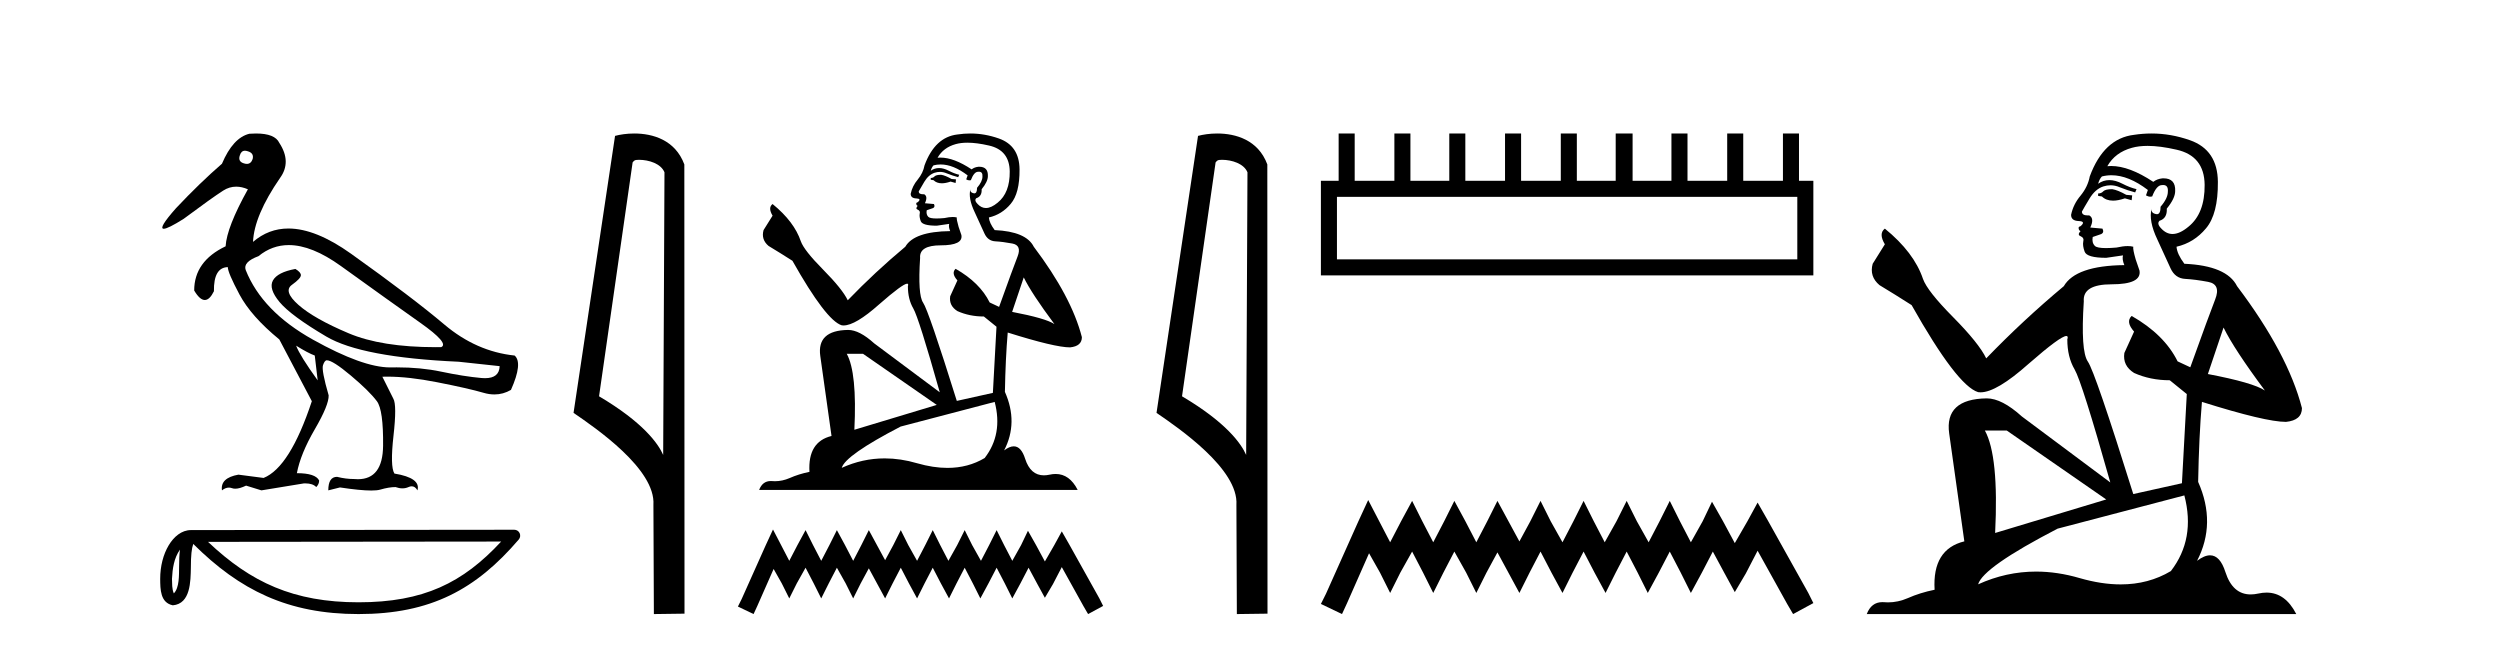
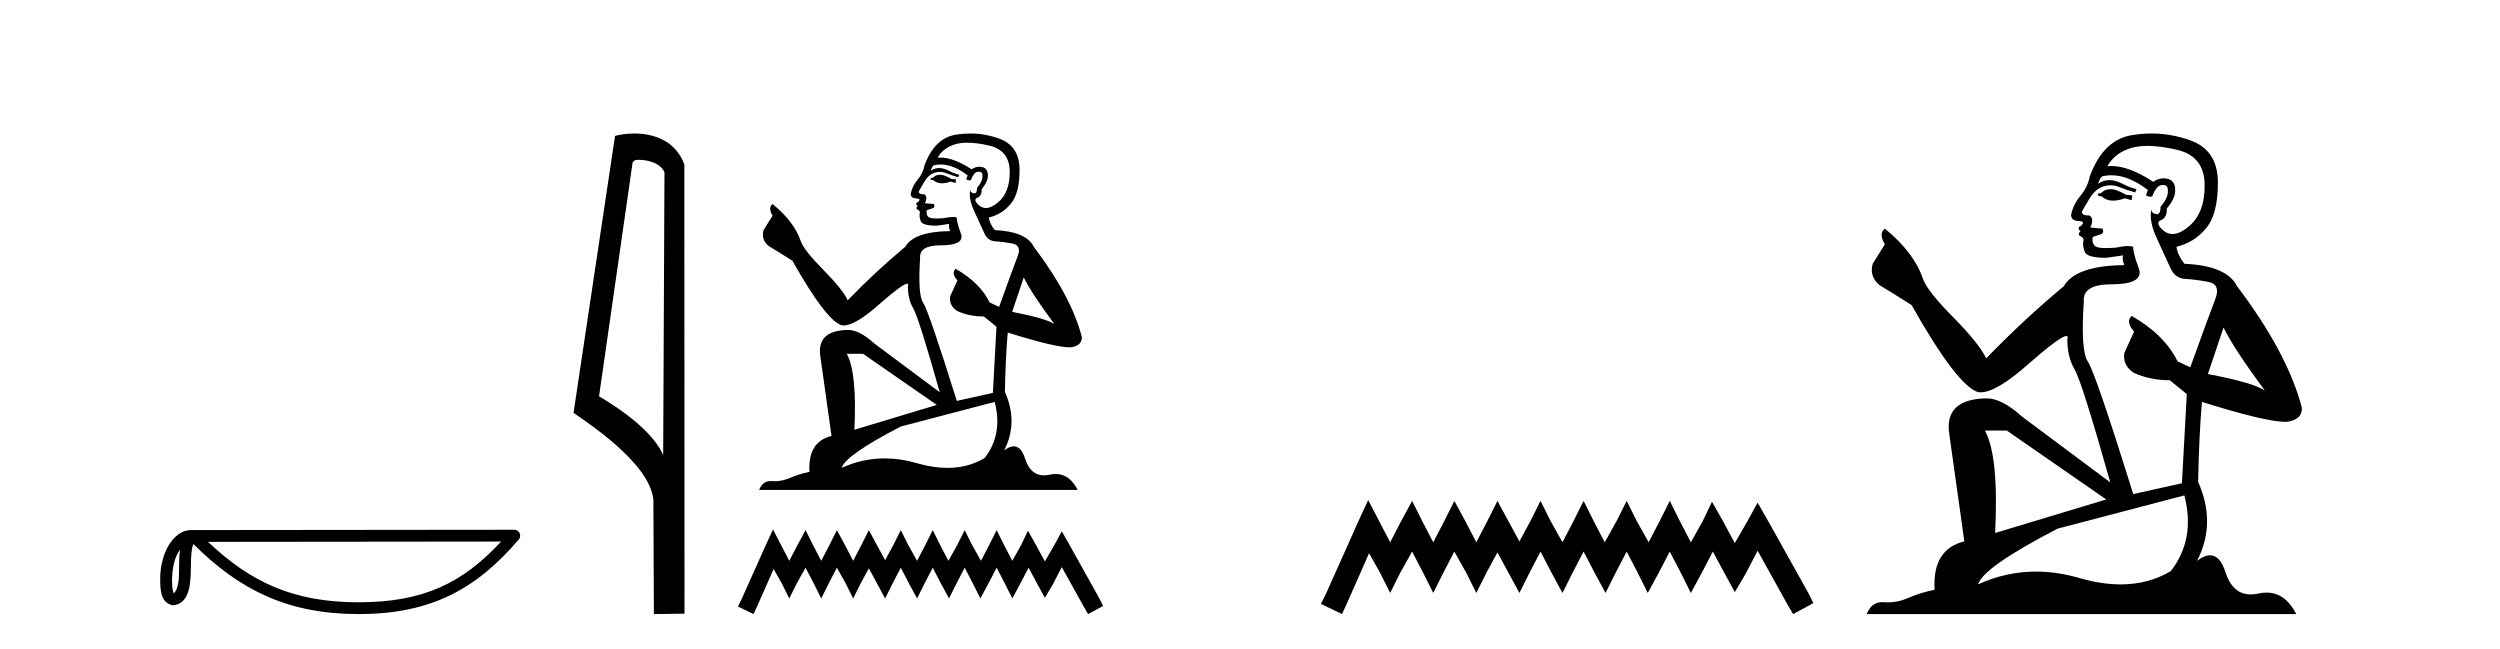
<svg xmlns="http://www.w3.org/2000/svg" width="158.0" height="41.0">
-   <path d="M 15.481 9.526 C 15.537 9.526 15.599 9.538 15.667 9.562 C 15.929 9.639 16.029 9.8 15.968 10.047 C 15.898 10.254 15.777 10.358 15.604 10.358 C 15.546 10.358 15.483 10.347 15.413 10.324 C 15.152 10.247 15.067 10.077 15.159 9.816 C 15.216 9.622 15.324 9.526 15.481 9.526 ZM 18.251 15.489 C 19.221 15.489 20.319 15.93 21.544 16.812 C 23.661 18.337 25.335 19.533 26.567 20.403 C 27.798 21.273 28.237 21.785 27.883 21.939 C 27.766 21.94 27.651 21.941 27.537 21.941 C 25.25 21.941 23.415 21.648 22.029 21.061 C 20.574 20.446 19.52 19.849 18.866 19.272 C 18.211 18.694 18.073 18.271 18.45 18.002 C 18.827 17.732 19.016 17.528 19.016 17.39 C 19.016 17.267 18.9 17.136 18.669 16.997 C 17.915 17.136 17.442 17.378 17.249 17.725 C 17.057 18.071 17.199 18.529 17.676 19.099 C 18.154 19.668 19.135 20.392 20.621 21.269 C 22.106 22.147 24.896 22.678 28.991 22.862 L 31.578 23.14 C 31.564 23.647 31.256 23.901 30.655 23.901 C 30.582 23.901 30.505 23.898 30.423 23.89 C 29.669 23.821 28.818 23.686 27.871 23.486 C 27.022 23.307 26.09 23.217 25.074 23.217 C 24.957 23.217 24.839 23.218 24.719 23.22 C 24.697 23.221 24.675 23.221 24.653 23.221 C 23.502 23.221 21.877 22.636 19.778 21.465 C 17.638 20.272 16.222 18.806 15.529 17.066 C 15.406 16.728 15.675 16.435 16.337 16.189 C 16.907 15.722 17.545 15.489 18.251 15.489 ZM 18.715 21.846 C 19.208 22.154 19.601 22.362 19.893 22.47 L 20.078 24.04 C 19.324 22.993 18.869 22.262 18.715 21.846 ZM 16.183 8.437 C 16.05 8.437 15.909 8.442 15.76 8.453 C 15.067 8.623 14.49 9.254 14.028 10.347 C 13.104 11.147 12.134 12.086 11.118 13.164 C 10.355 14.027 10.099 14.458 10.349 14.458 C 10.522 14.458 10.941 14.25 11.603 13.834 C 12.804 12.941 13.639 12.344 14.109 12.044 C 14.367 11.879 14.64 11.797 14.928 11.797 C 15.164 11.797 15.411 11.852 15.667 11.963 C 14.775 13.564 14.305 14.765 14.259 15.566 C 12.935 16.197 12.273 17.128 12.273 18.36 C 12.508 18.76 12.732 18.96 12.943 18.96 C 13.147 18.96 13.339 18.775 13.52 18.406 C 13.504 17.405 13.797 16.897 14.397 16.882 C 14.397 17.113 14.644 17.69 15.136 18.614 C 15.629 19.537 16.468 20.484 17.653 21.454 L 19.708 25.356 C 18.785 28.143 17.769 29.759 16.66 30.206 L 15.067 29.998 C 14.297 30.136 13.951 30.467 14.028 30.991 C 14.176 30.874 14.322 30.816 14.467 30.816 C 14.533 30.816 14.598 30.828 14.663 30.852 C 14.724 30.875 14.793 30.886 14.869 30.886 C 15.053 30.886 15.28 30.821 15.552 30.691 L 16.522 30.991 L 19.2 30.552 C 19.231 30.551 19.261 30.55 19.291 30.55 C 19.613 30.55 19.844 30.628 19.986 30.783 C 20.109 30.66 20.17 30.521 20.17 30.367 C 20.016 30.059 19.547 29.905 18.762 29.905 C 18.916 29.09 19.293 28.166 19.893 27.134 C 20.494 26.103 20.786 25.387 20.771 24.987 C 20.463 23.925 20.343 23.29 20.413 23.082 C 20.482 22.874 20.563 22.77 20.655 22.77 C 20.901 22.77 21.41 23.093 22.179 23.74 C 22.949 24.387 23.495 24.925 23.819 25.356 C 24.096 25.726 24.227 26.665 24.211 28.174 C 24.197 29.582 23.666 30.286 22.619 30.286 C 22.545 30.286 22.467 30.282 22.387 30.275 C 22.033 30.275 21.671 30.229 21.302 30.136 C 20.932 30.136 20.748 30.421 20.748 30.991 L 21.486 30.806 C 22.347 30.936 23.006 31.001 23.463 31.001 C 23.709 31.001 23.897 30.982 24.027 30.945 C 24.396 30.837 24.719 30.783 24.996 30.783 C 25.15 30.837 25.296 30.864 25.432 30.864 C 25.569 30.864 25.697 30.837 25.816 30.783 C 25.889 30.75 25.957 30.734 26.02 30.734 C 26.165 30.734 26.286 30.819 26.382 30.991 C 26.536 30.467 26.051 30.113 24.927 29.929 C 24.742 29.636 24.723 28.839 24.869 27.539 C 25.016 26.238 25.012 25.456 24.858 25.195 L 24.165 23.809 C 24.267 23.806 24.371 23.804 24.477 23.804 C 25.379 23.804 26.426 23.921 27.617 24.156 C 28.949 24.417 29.93 24.641 30.561 24.825 C 30.798 24.895 31.027 24.929 31.249 24.929 C 31.618 24.929 31.966 24.833 32.293 24.641 C 32.801 23.501 32.878 22.778 32.524 22.47 C 30.908 22.301 29.426 21.646 28.079 20.507 C 26.732 19.368 24.769 17.879 22.191 16.039 C 20.699 14.974 19.378 14.442 18.228 14.442 C 17.392 14.442 16.646 14.724 15.991 15.288 C 16.037 14.18 16.606 12.833 17.699 11.247 C 18.192 10.57 18.177 9.831 17.653 9.031 C 17.469 8.635 16.978 8.437 16.183 8.437 Z" style="fill:#000000;stroke:none" />
  <path d="M 11.374 34.735 C 11.334 35.049 11.318 35.419 11.318 35.871 C 11.31 36.329 11.342 37.147 10.986 37.502 C 10.86 37.217 10.883 36.888 10.869 36.584 C 10.901 35.942 10.993 35.275 11.374 34.735 ZM 31.673 34.226 C 29.25 36.842 26.765 38.065 22.658 38.065 C 18.568 38.065 15.855 36.811 13.148 34.246 L 31.673 34.226 ZM 32.504 33.48 C 32.504 33.48 32.504 33.48 32.504 33.48 L 12.071 33.501 C 11.476 33.501 10.986 33.918 10.654 34.477 C 10.323 35.036 10.124 35.772 10.124 36.584 C 10.129 37.245 10.129 38.093 10.923 38.256 C 12.051 38.157 12.045 36.731 12.063 35.871 C 12.063 35.098 12.113 34.657 12.214 34.377 C 15.152 37.298 18.198 38.809 22.658 38.809 C 27.24 38.809 30.096 37.236 32.787 34.095 C 32.881 33.984 32.903 33.829 32.842 33.697 C 32.782 33.564 32.649 33.48 32.504 33.48 Z" style="fill:#000000;stroke:none" />
-   <path d="M 40.383 10.1 C 41.007 10.1 41.772 10.34 41.995 10.89 L 41.913 28.751 L 41.913 28.751 C 41.596 28.034 40.655 26.699 37.86 25.046 L 39.982 10.263 C 40.081 10.157 40.079 10.1 40.383 10.1 ZM 41.913 28.751 L 41.913 28.751 C 41.913 28.751 41.913 28.751 41.913 28.751 L 41.913 28.751 L 41.913 28.751 ZM 40.086 8.437 C 39.608 8.437 39.176 8.505 38.871 8.588 L 36.248 26.094 C 37.635 27.044 41.448 29.648 41.296 31.91 L 41.325 38.809 L 43.261 38.783 L 43.25 10.393 C 42.674 8.837 41.243 8.437 40.086 8.437 Z" style="fill:#000000;stroke:none" />
+   <path d="M 40.383 10.1 C 41.007 10.1 41.772 10.34 41.995 10.89 L 41.913 28.751 C 41.596 28.034 40.655 26.699 37.86 25.046 L 39.982 10.263 C 40.081 10.157 40.079 10.1 40.383 10.1 ZM 41.913 28.751 L 41.913 28.751 C 41.913 28.751 41.913 28.751 41.913 28.751 L 41.913 28.751 L 41.913 28.751 ZM 40.086 8.437 C 39.608 8.437 39.176 8.505 38.871 8.588 L 36.248 26.094 C 37.635 27.044 41.448 29.648 41.296 31.91 L 41.325 38.809 L 43.261 38.783 L 43.25 10.393 C 42.674 8.837 41.243 8.437 40.086 8.437 Z" style="fill:#000000;stroke:none" />
  <path d="M 59.482 11.046 Q 59.165 11.046 59.064 11.147 Q 58.975 11.248 58.823 11.248 L 58.823 11.362 L 59 11.388 Q 59.197 11.584 59.523 11.584 Q 59.764 11.584 60.077 11.476 L 60.394 11.565 L 60.419 11.337 L 60.14 11.312 Q 59.735 11.084 59.482 11.046 ZM 61.141 9.018 Q 61.726 9.018 62.497 9.196 Q 63.802 9.487 63.815 10.843 Q 63.827 12.186 63.054 12.807 Q 62.646 13.147 62.31 13.147 Q 62.022 13.147 61.787 12.895 Q 61.559 12.667 61.699 12.528 Q 62.066 12.414 62.041 11.958 Q 62.434 11.476 62.434 11.134 Q 62.458 10.538 61.886 10.538 Q 61.862 10.538 61.838 10.539 Q 61.585 10.564 61.407 10.704 Q 60.286 9.96 59.434 9.96 Q 59.342 9.96 59.254 9.969 L 59.254 9.969 Q 59.621 9.323 60.406 9.107 Q 60.727 9.018 61.141 9.018 ZM 64.701 17.532 Q 65.195 18.546 66.64 20.484 Q 66.095 20.117 63.967 19.711 L 64.701 17.532 ZM 59.448 10.394 Q 60.247 10.394 61.154 11.084 L 61.065 11.337 Q 61.172 11.399 61.272 11.399 Q 61.315 11.399 61.357 11.388 Q 61.559 10.856 61.813 10.856 Q 61.843 10.852 61.87 10.852 Q 62.114 10.852 62.091 11.16 Q 62.091 11.476 61.749 11.869 Q 61.749 12.22 61.579 12.22 Q 61.552 12.22 61.521 12.211 Q 61.293 12.161 61.331 11.958 L 61.331 11.958 Q 61.179 12.528 61.597 13.402 Q 62.003 14.289 62.218 14.758 Q 62.434 15.227 62.902 15.252 Q 63.371 15.277 63.979 15.391 Q 64.587 15.505 64.309 16.215 Q 64.03 16.924 63.143 19.395 L 62.548 19.116 Q 61.927 17.862 60.394 16.988 L 60.394 16.988 Q 60.102 17.266 60.508 17.722 L 60.052 18.723 Q 59.963 19.319 60.508 19.661 Q 61.268 20.003 62.18 20.003 L 62.978 20.649 L 62.75 24.83 L 60.47 25.337 Q 58.683 19.623 58.341 19.129 Q 57.999 18.635 58.151 16.303 Q 58.088 15.505 59.456 15.505 Q 60.875 15.505 60.761 14.859 L 60.584 14.34 Q 60.444 13.858 60.47 13.744 Q 60.358 13.714 60.21 13.714 Q 59.988 13.714 59.684 13.782 Q 59.397 13.808 59.189 13.808 Q 58.772 13.808 58.671 13.706 Q 58.519 13.554 58.569 13.288 L 58.975 13.149 Q 59.114 13.073 59.026 12.895 L 58.455 12.845 Q 58.658 12.414 58.405 12.275 Q 58.367 12.277 58.333 12.277 Q 58.063 12.277 58.063 12.097 Q 58.151 11.933 58.417 11.489 Q 58.683 11.046 59.064 10.919 Q 59.234 10.864 59.403 10.864 Q 59.622 10.864 59.836 10.957 Q 60.216 11.109 60.559 11.198 L 60.622 11.046 Q 60.305 10.97 59.963 10.792 Q 59.634 10.621 59.349 10.621 Q 59.064 10.621 58.823 10.792 Q 58.886 10.564 59 10.45 Q 59.22 10.394 59.448 10.394 ZM 54.541 22.359 L 59.203 25.59 L 53.996 27.161 Q 54.173 23.55 53.514 22.359 ZM 62.864 25.4 Q 63.396 27.44 62.231 28.947 Q 61.187 29.571 59.88 29.571 Q 58.983 29.571 57.961 29.277 Q 56.915 28.97 55.912 28.97 Q 54.512 28.97 53.198 29.568 Q 53.426 28.77 56.922 26.958 L 62.864 25.4 ZM 61.323 8.437 Q 60.917 8.437 60.508 8.499 Q 59.089 8.664 58.43 10.45 Q 58.341 10.932 57.999 11.35 Q 57.657 11.755 57.556 12.249 Q 57.556 12.528 57.911 12.541 Q 58.265 12.553 57.999 12.781 Q 57.885 12.807 57.911 12.895 Q 57.923 12.984 57.999 13.009 Q 57.835 13.187 57.999 13.25 Q 58.177 13.326 58.126 13.504 Q 58.088 13.694 58.189 13.972 Q 58.291 14.264 59.203 14.264 L 59.988 14.15 L 59.988 14.15 Q 59.938 14.34 60.052 14.606 Q 57.771 14.631 57.214 15.594 Q 55.301 17.19 53.578 18.977 Q 53.236 18.267 52.019 17.038 Q 50.816 15.822 50.613 15.252 Q 50.195 14.01 48.827 12.895 Q 48.523 13.123 48.827 13.63 L 48.257 14.542 Q 48.092 15.138 48.573 15.543 Q 49.308 15.987 50.081 16.481 Q 52.209 20.256 53.198 20.56 Q 53.252 20.569 53.312 20.569 Q 54.064 20.569 55.567 19.23 Q 57.056 17.928 57.334 17.928 Q 57.431 17.928 57.379 18.09 Q 57.379 18.913 57.721 19.496 Q 58.063 20.079 59.393 24.792 L 55.25 21.701 Q 54.313 20.852 53.603 20.852 Q 51.614 20.877 51.842 22.499 L 52.552 27.554 Q 51.044 27.921 51.158 29.821 Q 50.474 29.961 49.904 30.214 Q 49.443 30.413 48.974 30.413 Q 48.875 30.413 48.776 30.404 Q 48.742 30.402 48.709 30.402 Q 48.192 30.402 47.978 30.962 L 68.109 30.962 Q 67.596 29.955 66.717 29.955 Q 66.534 29.955 66.336 29.999 Q 66.144 30.041 65.973 30.041 Q 65.127 30.041 64.79 28.998 Q 64.54 28.208 64.07 28.208 Q 63.801 28.208 63.46 28.466 Q 64.372 26.705 63.51 24.766 Q 63.548 22.663 63.688 21.016 Q 66.665 21.954 67.628 21.954 Q 68.375 21.878 68.375 21.308 Q 67.717 18.749 65.335 15.594 Q 64.853 14.631 62.864 14.542 Q 62.522 14.086 62.497 13.744 Q 63.32 13.554 63.878 12.883 Q 64.448 12.211 64.435 10.704 Q 64.423 9.209 63.13 8.753 Q 62.236 8.437 61.323 8.437 Z" style="fill:#000000;stroke:none" />
  <path d="M 48.853 33.464 L 48.378 34.494 L 46.873 37.859 L 46.636 38.334 L 47.626 38.809 L 47.863 38.295 L 48.893 35.959 L 49.407 36.869 L 49.882 37.82 L 50.357 36.869 L 50.912 35.88 L 51.426 36.869 L 51.901 37.82 L 52.377 36.869 L 52.891 35.88 L 53.446 36.869 L 53.921 37.82 L 54.396 36.869 L 54.91 35.919 L 55.425 36.869 L 55.94 37.82 L 56.415 36.869 L 56.93 35.88 L 57.444 36.869 L 57.959 37.82 L 58.434 36.869 L 58.949 35.88 L 59.463 36.869 L 59.978 37.82 L 60.453 36.869 L 60.968 35.88 L 61.483 36.869 L 61.958 37.82 L 62.472 36.869 L 62.987 35.88 L 63.502 36.869 L 63.977 37.82 L 64.492 36.869 L 65.006 35.88 L 65.56 36.909 L 66.036 37.78 L 66.55 36.909 L 67.105 35.84 L 68.49 38.334 L 68.767 38.809 L 69.718 38.295 L 69.48 37.82 L 67.58 34.415 L 67.105 33.583 L 66.629 34.454 L 66.036 35.484 L 65.481 34.454 L 64.967 33.544 L 64.531 34.454 L 63.977 35.444 L 63.462 34.454 L 62.987 33.504 L 62.512 34.454 L 61.997 35.444 L 61.443 34.454 L 60.968 33.504 L 60.493 34.454 L 59.939 35.444 L 59.424 34.454 L 58.949 33.504 L 58.474 34.454 L 57.959 35.444 L 57.405 34.454 L 56.93 33.504 L 56.454 34.454 L 55.94 35.404 L 55.425 34.454 L 54.91 33.504 L 54.435 34.454 L 53.921 35.444 L 53.406 34.454 L 52.891 33.504 L 52.416 34.454 L 51.901 35.444 L 51.387 34.454 L 50.912 33.504 L 50.397 34.454 L 49.882 35.444 L 49.368 34.454 L 48.853 33.464 Z" style="fill:#000000;stroke:none" />
-   <path d="M 77.227 10.1 C 77.852 10.1 78.617 10.34 78.84 10.89 L 78.757 28.751 L 78.757 28.751 C 78.441 28.034 77.5 26.699 74.704 25.046 L 76.826 10.263 C 76.926 10.157 76.923 10.1 77.227 10.1 ZM 78.757 28.751 L 78.757 28.751 C 78.757 28.751 78.757 28.751 78.757 28.751 L 78.757 28.751 L 78.757 28.751 ZM 76.93 8.437 C 76.452 8.437 76.021 8.505 75.715 8.588 L 73.092 26.094 C 74.48 27.044 78.293 29.648 78.141 31.91 L 78.169 38.809 L 80.106 38.783 L 80.095 10.393 C 79.519 8.837 78.088 8.437 76.93 8.437 Z" style="fill:#000000;stroke:none" />
-   <path d="M 113.59 12.441 L 113.59 16.391 L 84.495 16.391 L 84.495 12.441 ZM 84.602 8.437 L 84.602 11.426 L 83.481 11.426 L 83.481 17.405 L 114.604 17.405 L 114.604 11.426 L 113.696 11.426 L 113.696 8.437 L 112.682 8.437 L 112.682 11.426 L 110.173 11.426 L 110.173 8.437 L 109.159 8.437 L 109.159 11.426 L 106.65 11.426 L 106.65 8.437 L 105.635 8.437 L 105.635 11.426 L 103.18 11.426 L 103.18 8.437 L 102.112 8.437 L 102.112 11.426 L 99.656 11.426 L 99.656 8.437 L 98.642 8.437 L 98.642 11.426 L 96.133 11.426 L 96.133 8.437 L 95.118 8.437 L 95.118 11.426 L 92.609 11.426 L 92.609 8.437 L 91.595 8.437 L 91.595 11.426 L 89.139 11.426 L 89.139 8.437 L 88.125 8.437 L 88.125 11.426 L 85.616 11.426 L 85.616 8.437 Z" style="fill:#000000;stroke:none" />
  <path d="M 86.47 31.602 L 85.83 32.99 L 83.801 37.528 L 83.481 38.169 L 84.815 38.809 L 85.135 38.115 L 86.524 34.966 L 87.218 36.193 L 87.858 37.475 L 88.499 36.193 L 89.246 34.859 L 89.94 36.193 L 90.581 37.475 L 91.221 36.193 L 91.915 34.859 L 92.663 36.193 L 93.303 37.475 L 93.944 36.193 L 94.638 34.912 L 95.332 36.193 L 96.026 37.475 L 96.667 36.193 L 97.361 34.859 L 98.055 36.193 L 98.749 37.475 L 99.389 36.193 L 100.083 34.859 L 100.777 36.193 L 101.471 37.475 L 102.112 36.193 L 102.806 34.859 L 103.5 36.193 L 104.14 37.475 L 104.834 36.193 L 105.529 34.859 L 106.223 36.193 L 106.863 37.475 L 107.557 36.193 L 108.251 34.859 L 108.999 36.247 L 109.639 37.421 L 110.333 36.247 L 111.081 34.805 L 112.949 38.169 L 113.323 38.809 L 114.604 38.115 L 114.284 37.475 L 111.721 32.884 L 111.081 31.763 L 110.44 32.937 L 109.639 34.325 L 108.892 32.937 L 108.198 31.709 L 107.611 32.937 L 106.863 34.272 L 106.169 32.937 L 105.529 31.656 L 104.888 32.937 L 104.194 34.272 L 103.446 32.937 L 102.806 31.656 L 102.165 32.937 L 101.418 34.272 L 100.724 32.937 L 100.083 31.656 L 99.443 32.937 L 98.749 34.272 L 98.001 32.937 L 97.361 31.656 L 96.72 32.937 L 96.026 34.218 L 95.332 32.937 L 94.638 31.656 L 93.997 32.937 L 93.303 34.272 L 92.609 32.937 L 91.915 31.656 L 91.275 32.937 L 90.581 34.272 L 89.887 32.937 L 89.246 31.656 L 88.552 32.937 L 87.858 34.272 L 87.164 32.937 L 86.47 31.602 Z" style="fill:#000000;stroke:none" />
  <path d="M 133.49 11.955 Q 133.063 11.955 132.926 12.091 Q 132.807 12.228 132.602 12.228 L 132.602 12.382 L 132.841 12.416 Q 133.106 12.681 133.546 12.681 Q 133.871 12.681 134.293 12.535 L 134.72 12.655 L 134.754 12.348 L 134.378 12.313 Q 133.832 12.006 133.49 11.955 ZM 135.728 9.22 Q 136.516 9.22 137.556 9.46 Q 139.315 9.853 139.333 11.681 Q 139.35 13.492 138.308 14.329 Q 137.757 14.788 137.304 14.788 Q 136.915 14.788 136.599 14.449 Q 136.292 14.141 136.48 13.953 Q 136.975 13.8 136.941 13.185 Q 137.471 12.535 137.471 12.074 Q 137.503 11.27 136.732 11.27 Q 136.7 11.27 136.668 11.271 Q 136.326 11.305 136.087 11.493 Q 134.575 10.491 133.426 10.491 Q 133.302 10.491 133.183 10.503 L 133.183 10.503 Q 133.678 9.631 134.737 9.341 Q 135.169 9.22 135.728 9.22 ZM 140.528 20.701 Q 141.195 22.068 143.142 24.682 Q 142.408 24.186 139.538 23.639 L 140.528 20.701 ZM 133.445 11.076 Q 134.523 11.076 135.745 12.006 L 135.626 12.348 Q 135.769 12.431 135.904 12.431 Q 135.962 12.431 136.018 12.416 Q 136.292 11.698 136.633 11.698 Q 136.674 11.693 136.711 11.693 Q 137.04 11.693 137.009 12.108 Q 137.009 12.535 136.548 13.065 Q 136.548 13.538 136.318 13.538 Q 136.282 13.538 136.241 13.526 Q 135.933 13.458 135.984 13.185 L 135.984 13.185 Q 135.779 13.953 136.343 15.132 Q 136.89 16.328 137.18 16.96 Q 137.471 17.592 138.103 17.626 Q 138.735 17.66 139.555 17.814 Q 140.375 17.968 139.999 18.925 Q 139.623 19.881 138.427 23.212 L 137.624 22.837 Q 136.787 21.145 134.72 19.967 L 134.72 19.967 Q 134.327 20.342 134.874 20.957 L 134.259 22.307 Q 134.139 23.11 134.874 23.571 Q 135.899 24.032 137.129 24.032 L 138.205 24.904 L 137.898 30.541 L 134.823 31.224 Q 132.414 23.52 131.953 22.854 Q 131.491 22.187 131.696 19.044 Q 131.611 17.968 133.456 17.968 Q 135.369 17.968 135.216 17.097 L 134.976 16.396 Q 134.788 15.747 134.823 15.593 Q 134.672 15.552 134.473 15.552 Q 134.173 15.552 133.763 15.645 Q 133.376 15.679 133.095 15.679 Q 132.533 15.679 132.397 15.542 Q 132.192 15.337 132.26 14.978 L 132.807 14.79 Q 132.995 14.688 132.875 14.449 L 132.106 14.38 Q 132.38 13.8 132.038 13.612 Q 131.987 13.615 131.941 13.615 Q 131.577 13.615 131.577 13.373 Q 131.696 13.15 132.055 12.553 Q 132.414 11.955 132.926 11.784 Q 133.157 11.71 133.384 11.71 Q 133.679 11.71 133.968 11.835 Q 134.481 12.04 134.942 12.16 L 135.028 11.955 Q 134.601 11.852 134.139 11.613 Q 133.695 11.382 133.311 11.382 Q 132.926 11.382 132.602 11.613 Q 132.687 11.305 132.841 11.152 Q 133.137 11.076 133.445 11.076 ZM 126.828 27.21 L 133.114 31.566 L 126.093 33.684 Q 126.332 28.816 125.444 27.21 ZM 138.051 31.31 Q 138.769 34.06 137.197 36.093 Q 135.789 36.934 134.027 36.934 Q 132.817 36.934 131.44 36.537 Q 130.029 36.124 128.677 36.124 Q 126.789 36.124 125.017 36.93 Q 125.324 35.854 130.039 33.411 L 138.051 31.31 ZM 135.973 8.437 Q 135.426 8.437 134.874 8.521 Q 132.961 8.743 132.072 11.152 Q 131.953 11.801 131.491 12.365 Q 131.03 12.911 130.893 13.578 Q 130.893 13.953 131.372 13.97 Q 131.85 13.988 131.491 14.295 Q 131.338 14.329 131.372 14.449 Q 131.389 14.568 131.491 14.603 Q 131.269 14.842 131.491 14.927 Q 131.731 15.03 131.662 15.269 Q 131.611 15.525 131.748 15.901 Q 131.884 16.294 133.114 16.294 L 134.173 16.14 L 134.173 16.14 Q 134.105 16.396 134.259 16.755 Q 131.184 16.789 130.432 18.087 Q 127.853 20.24 125.529 22.649 Q 125.068 21.692 123.428 20.035 Q 121.805 18.395 121.532 17.626 Q 120.968 15.952 119.123 14.449 Q 118.713 14.756 119.123 15.44 L 118.354 16.67 Q 118.132 17.472 118.782 18.019 Q 119.772 18.617 120.814 19.283 Q 123.684 24.374 125.017 24.784 Q 125.091 24.795 125.171 24.795 Q 126.185 24.795 128.211 22.99 Q 130.22 21.235 130.594 21.235 Q 130.726 21.235 130.654 21.453 Q 130.654 22.563 131.116 23.349 Q 131.577 24.135 133.371 30.49 L 127.784 26.322 Q 126.52 25.177 125.564 25.177 Q 122.882 25.211 123.189 27.398 L 124.146 34.214 Q 122.113 34.709 122.267 37.272 Q 121.344 37.46 120.575 37.801 Q 119.954 38.07 119.322 38.07 Q 119.189 38.07 119.055 38.058 Q 119.009 38.055 118.964 38.055 Q 118.268 38.055 117.979 38.809 L 145.124 38.809 Q 144.431 37.452 143.247 37.452 Q 143 37.452 142.732 37.511 Q 142.474 37.568 142.243 37.568 Q 141.103 37.568 140.648 36.161 Q 140.311 35.096 139.676 35.096 Q 139.314 35.096 138.854 35.444 Q 140.084 33.069 138.923 30.456 Q 138.974 27.62 139.162 25.399 Q 143.176 26.663 144.475 26.663 Q 145.483 26.561 145.483 25.792 Q 144.594 22.341 141.383 18.087 Q 140.733 16.789 138.051 16.67 Q 137.59 16.055 137.556 15.593 Q 138.666 15.337 139.418 14.432 Q 140.187 13.526 140.17 11.493 Q 140.153 9.478 138.41 8.863 Q 137.204 8.437 135.973 8.437 Z" style="fill:#000000;stroke:none" />
</svg>